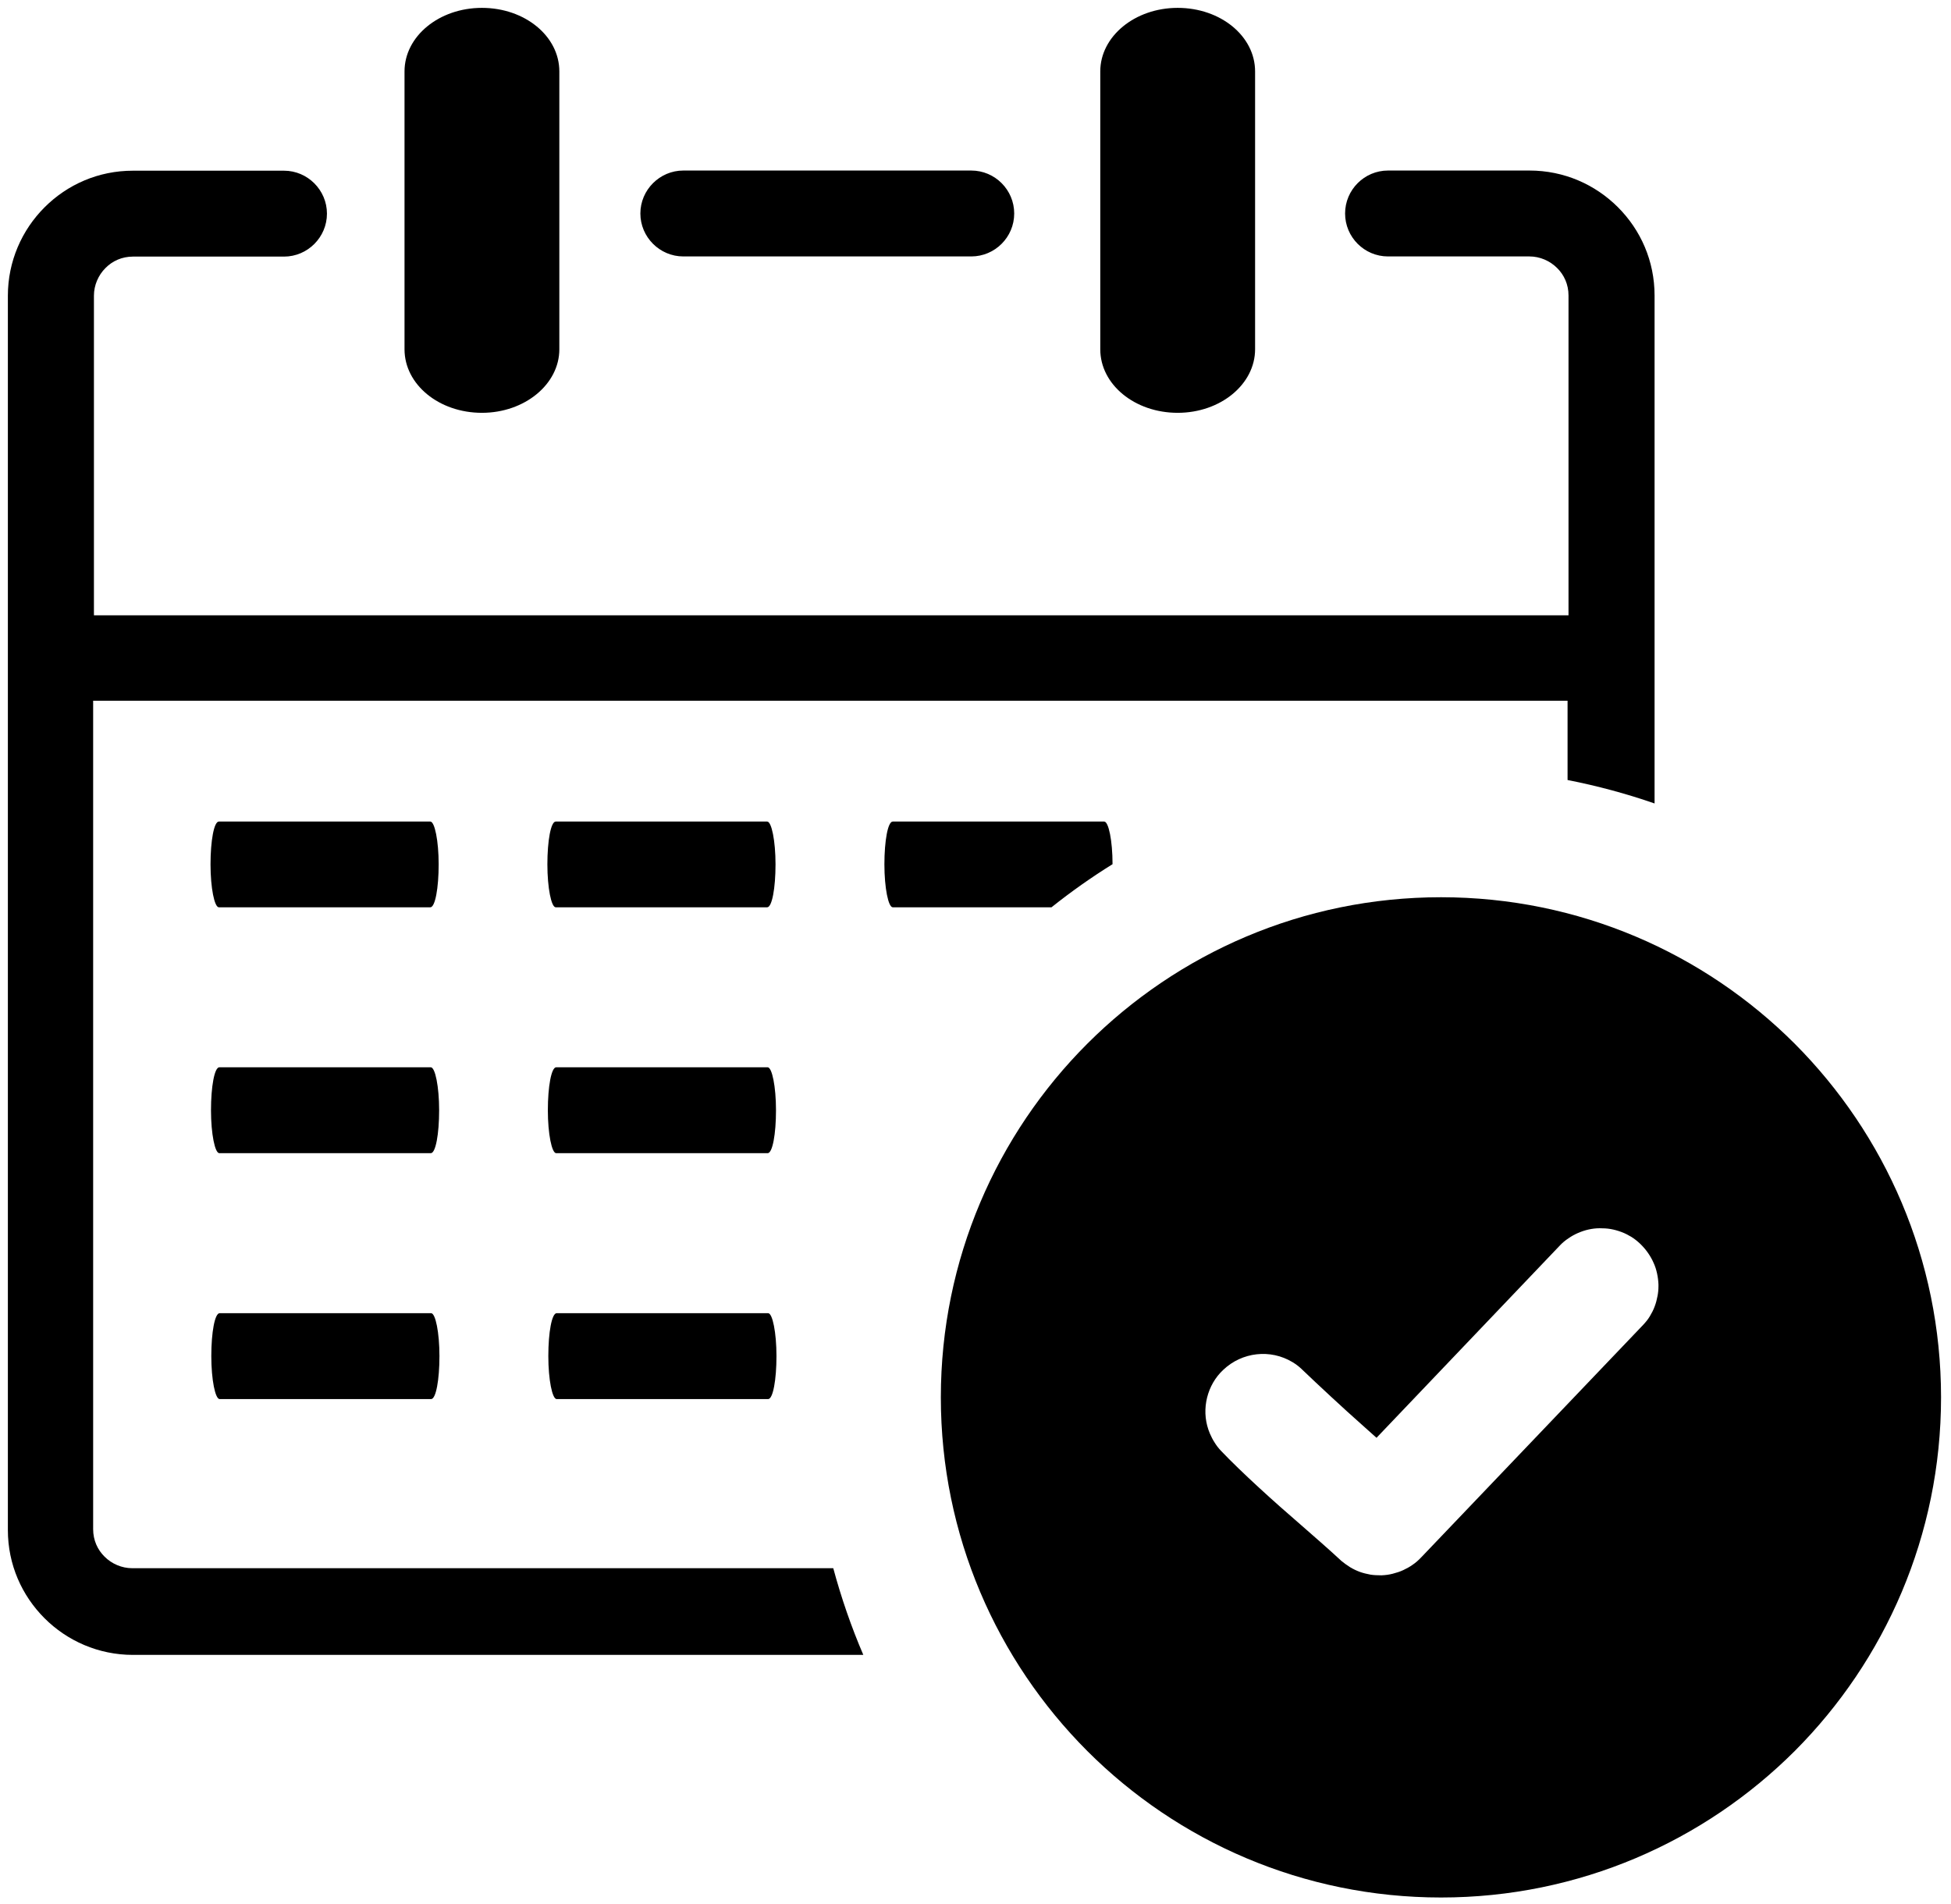
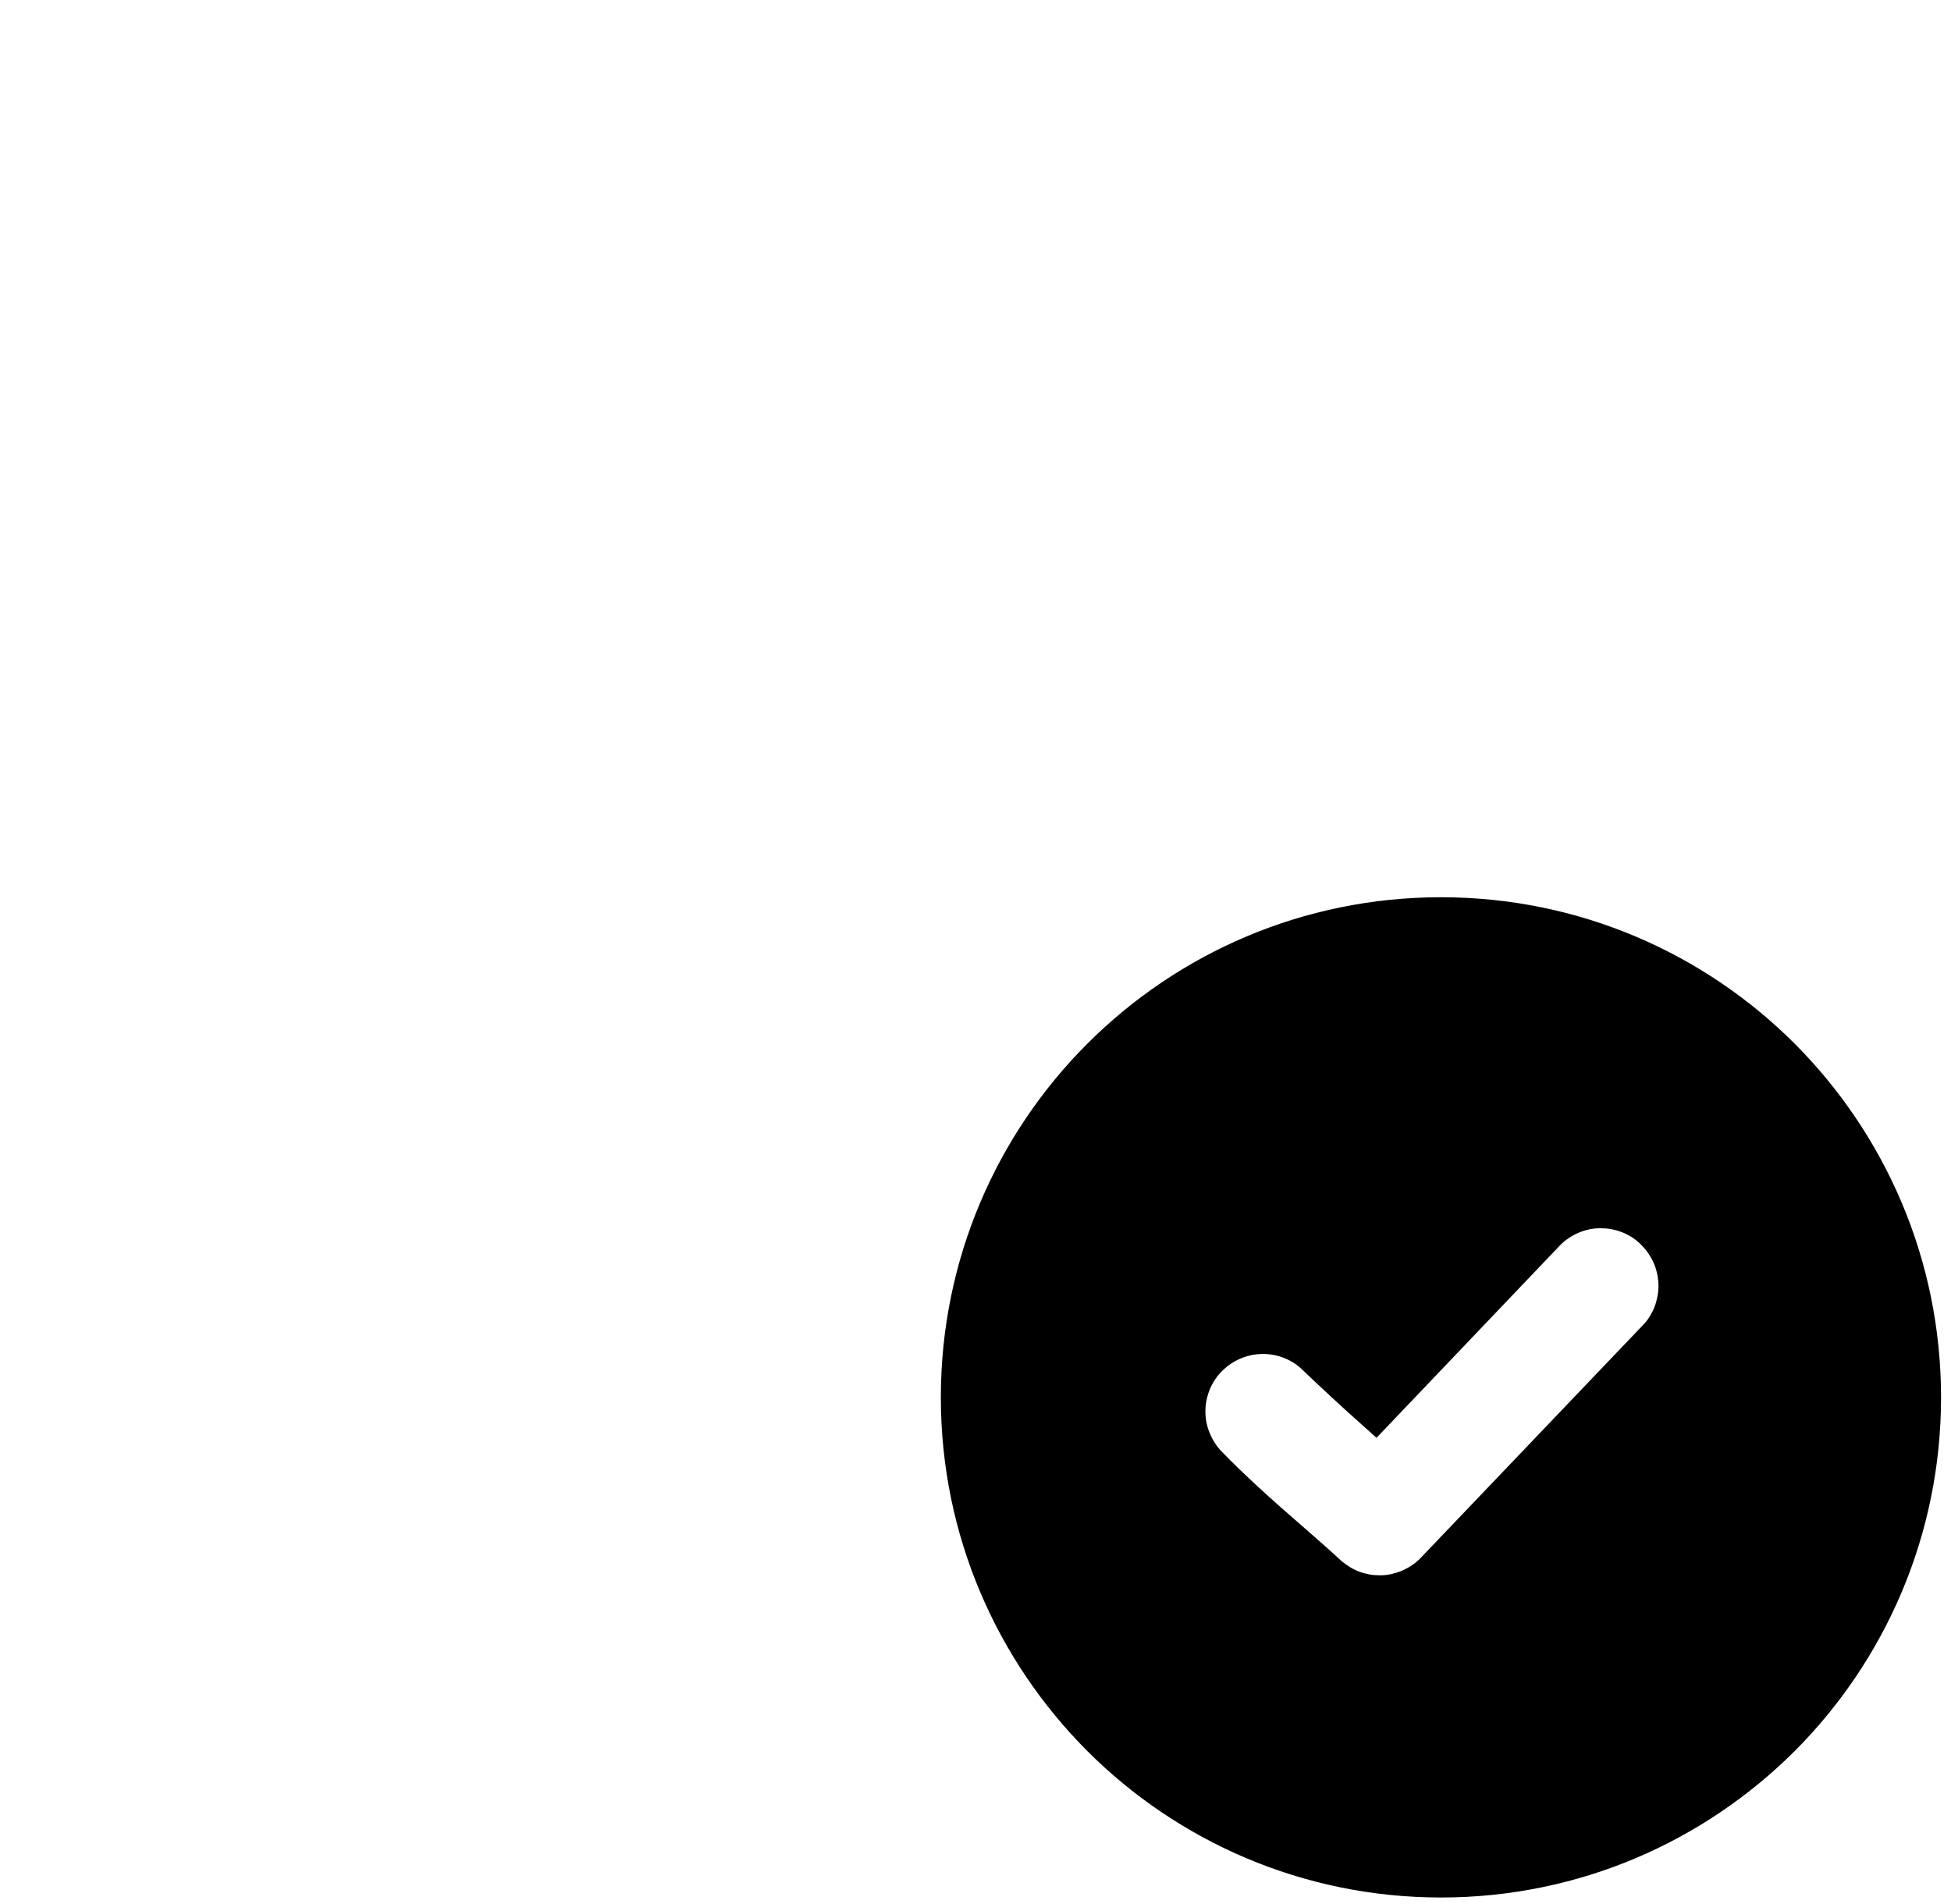
<svg xmlns="http://www.w3.org/2000/svg" width="124" height="121" viewBox="0 0 124 121" fill="none">
  <g clip-path="url(#clip0_5520_54615)">
-     <path d="M69.93 4.54C69.93 2.32 72.12 0.5 74.85 0.5C77.58 0.5 79.77 2.3 79.77 4.54V22.2C79.77 24.42 77.58 26.24 74.85 26.24C72.12 26.24 69.93 24.44 69.93 22.2V4.54ZM13.91 57.67C13.63 57.67 13.38 56.44 13.38 54.94C13.38 53.44 13.6 52.22 13.91 52.22H27.35C27.63 52.22 27.88 53.45 27.88 54.94C27.88 56.44 27.66 57.67 27.35 57.67H13.91ZM35.32 57.67C35.04 57.67 34.79 56.44 34.79 54.94C34.79 53.44 35.01 52.22 35.32 52.22H48.76C49.04 52.22 49.29 53.45 49.29 54.94C49.29 56.44 49.07 57.67 48.76 57.67H35.32ZM56.74 57.67C56.46 57.67 56.21 56.44 56.21 54.94C56.21 53.44 56.43 52.22 56.74 52.22H70.18C70.46 52.22 70.71 53.44 70.71 54.93C69.36 55.77 68.07 56.68 66.83 57.67H56.74ZM13.94 73.3C13.66 73.3 13.41 72.07 13.41 70.57C13.41 69.07 13.63 67.84 13.94 67.84H27.38C27.66 67.84 27.91 69.07 27.91 70.57C27.91 72.08 27.69 73.3 27.38 73.3H13.94ZM35.35 73.3C35.07 73.3 34.82 72.07 34.82 70.57C34.82 69.07 35.04 67.84 35.35 67.84H48.79C49.07 67.84 49.32 69.07 49.32 70.57C49.32 72.08 49.1 73.3 48.79 73.3H35.35ZM13.96 88.93C13.68 88.93 13.43 87.7 13.43 86.2C13.43 84.69 13.65 83.47 13.96 83.47H27.4C27.68 83.47 27.93 84.7 27.93 86.2C27.93 87.7 27.71 88.93 27.4 88.93H13.96ZM35.38 88.93C35.1 88.93 34.85 87.7 34.85 86.2C34.85 84.69 35.07 83.47 35.38 83.47H48.82C49.1 83.47 49.35 84.7 49.35 86.2C49.35 87.7 49.13 88.93 48.82 88.93H35.38ZM25.71 4.54C25.71 2.31 27.9 0.5 30.63 0.5C33.36 0.5 35.55 2.3 35.55 4.54V22.2C35.55 24.42 33.35 26.24 30.63 26.24C27.9 26.24 25.71 24.44 25.71 22.2V4.54ZM5.92 39.11H99.69V18.78C99.69 18.08 99.41 17.47 98.96 17.03C98.51 16.58 97.87 16.3 97.21 16.3H88.22C86.71 16.3 85.49 15.07 85.49 13.57C85.49 12.07 86.71 10.84 88.22 10.84H97.21C99.41 10.84 101.39 11.73 102.83 13.17C104.28 14.62 105.16 16.59 105.16 18.79V51.07C103.37 50.45 101.52 49.95 99.63 49.58V44.54H99.69H5.92V97.2C5.92 97.9 6.2 98.51 6.65 98.95C7.1 99.4 7.74 99.68 8.4 99.68H52.96C53.47 101.57 54.11 103.42 54.87 105.19H8.45C6.26 105.19 4.27 104.3 2.83 102.86C1.39 101.42 0.5 99.45 0.5 97.25V18.8C0.5 16.61 1.39 14.62 2.83 13.18C4.28 11.73 6.25 10.85 8.45 10.85H18.05C19.55 10.85 20.78 12.08 20.78 13.58C20.78 15.08 19.55 16.31 18.05 16.31H8.45C7.75 16.31 7.14 16.59 6.7 17.04C6.25 17.49 5.97 18.13 5.97 18.79V39.12L5.92 39.11ZM43.43 16.3C41.93 16.3 40.7 15.07 40.7 13.57C40.7 12.07 41.93 10.84 43.43 10.84H61.73C63.24 10.84 64.46 12.07 64.46 13.57C64.46 15.08 63.23 16.3 61.73 16.3H43.43Z" fill="#393939" style="fill:#393939;fill:color(display-p3 0.224 0.224 0.224);fill-opacity:1;" />
    <path fill-rule="evenodd" clip-rule="evenodd" d="M91.587 57.031C100.367 57.031 108.317 60.591 114.067 66.341C119.807 72.101 123.367 80.051 123.367 88.821C123.367 97.591 119.807 105.551 114.067 111.301C108.307 117.051 100.357 120.611 91.587 120.611C82.817 120.611 74.857 117.051 69.107 111.301C63.357 105.541 59.797 97.591 59.797 88.821C59.797 80.051 63.357 72.091 69.107 66.341C74.857 60.591 82.807 57.031 91.587 57.031ZM77.587 92.201C77.437 92.041 77.307 91.871 77.197 91.691C77.077 91.511 76.987 91.321 76.897 91.121C76.617 90.461 76.547 89.761 76.667 89.081C76.787 88.411 77.087 87.771 77.567 87.251L77.747 87.071C78.937 85.941 80.737 85.731 82.147 86.581C82.347 86.701 82.537 86.841 82.717 87.011L82.737 87.031C83.737 87.991 85.427 89.561 86.537 90.541L87.487 91.391L99.147 79.161C99.307 78.991 99.487 78.841 99.687 78.711C99.887 78.571 100.087 78.461 100.297 78.371C100.507 78.281 100.737 78.201 100.967 78.151C101.197 78.101 101.437 78.071 101.667 78.071H101.677C101.907 78.071 102.137 78.081 102.367 78.121C102.597 78.161 102.817 78.221 103.057 78.311C103.277 78.391 103.487 78.501 103.687 78.621C103.877 78.741 104.057 78.881 104.237 79.051L104.317 79.131C104.477 79.291 104.627 79.471 104.757 79.661C104.887 79.851 105.007 80.061 105.097 80.271C105.197 80.481 105.267 80.711 105.317 80.941C105.367 81.171 105.397 81.401 105.407 81.641V81.761C105.407 81.971 105.387 82.181 105.347 82.381C105.307 82.601 105.247 82.831 105.167 83.041C105.087 83.261 104.977 83.471 104.857 83.671C104.737 83.871 104.587 84.051 104.427 84.221L90.327 98.991C90.157 99.171 89.987 99.321 89.797 99.451C89.607 99.591 89.397 99.701 89.187 99.801C88.977 99.901 88.747 99.971 88.517 100.031C88.287 100.091 88.057 100.121 87.817 100.131H87.757C87.537 100.131 87.317 100.121 87.117 100.091L87.067 100.081C86.857 100.041 86.647 99.991 86.447 99.921C86.227 99.841 86.017 99.741 85.817 99.621L85.787 99.601C85.597 99.481 85.417 99.351 85.247 99.211L85.217 99.181C84.397 98.421 83.507 97.651 82.617 96.871C81.047 95.521 78.887 93.571 77.587 92.201Z" fill="#6BBE66" style="fill:#6BBE66;fill:color(display-p3 0.42 0.745 0.4);fill-opacity:1;" />
  </g>
  <defs>
    <clipPath id="clip0_5520_54615">
      <rect width="122.88" height="120.1" fill="white" style="fill:white;fill-opacity:1;" transform="translate(0.5 0.5)" />
    </clipPath>
  </defs>
</svg>